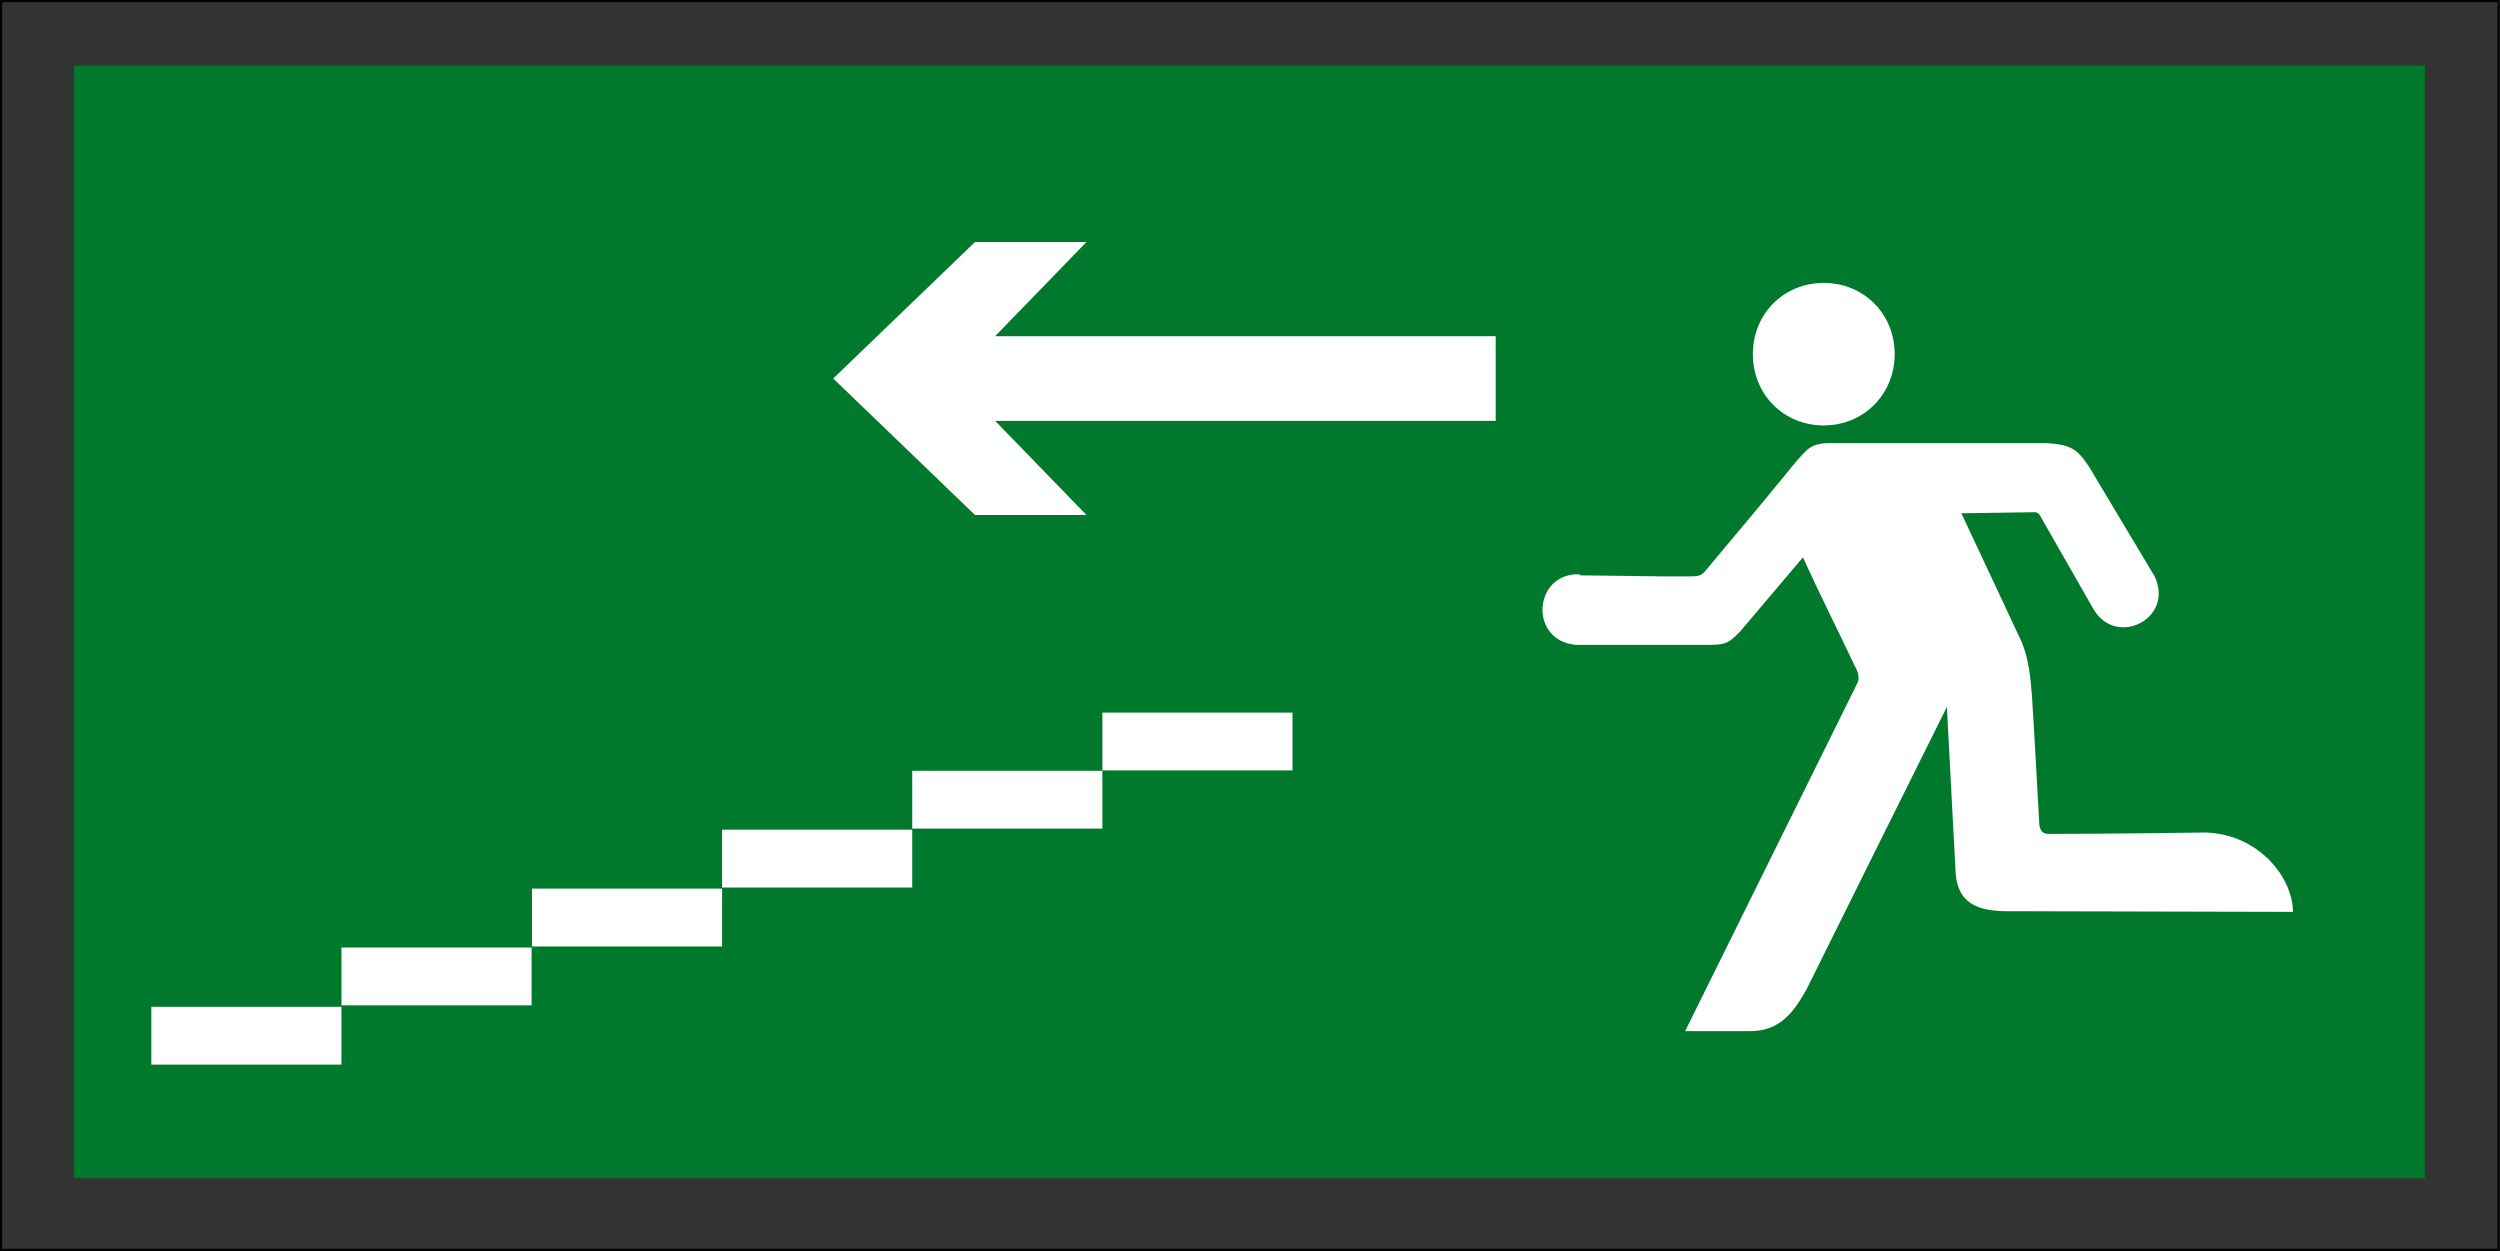
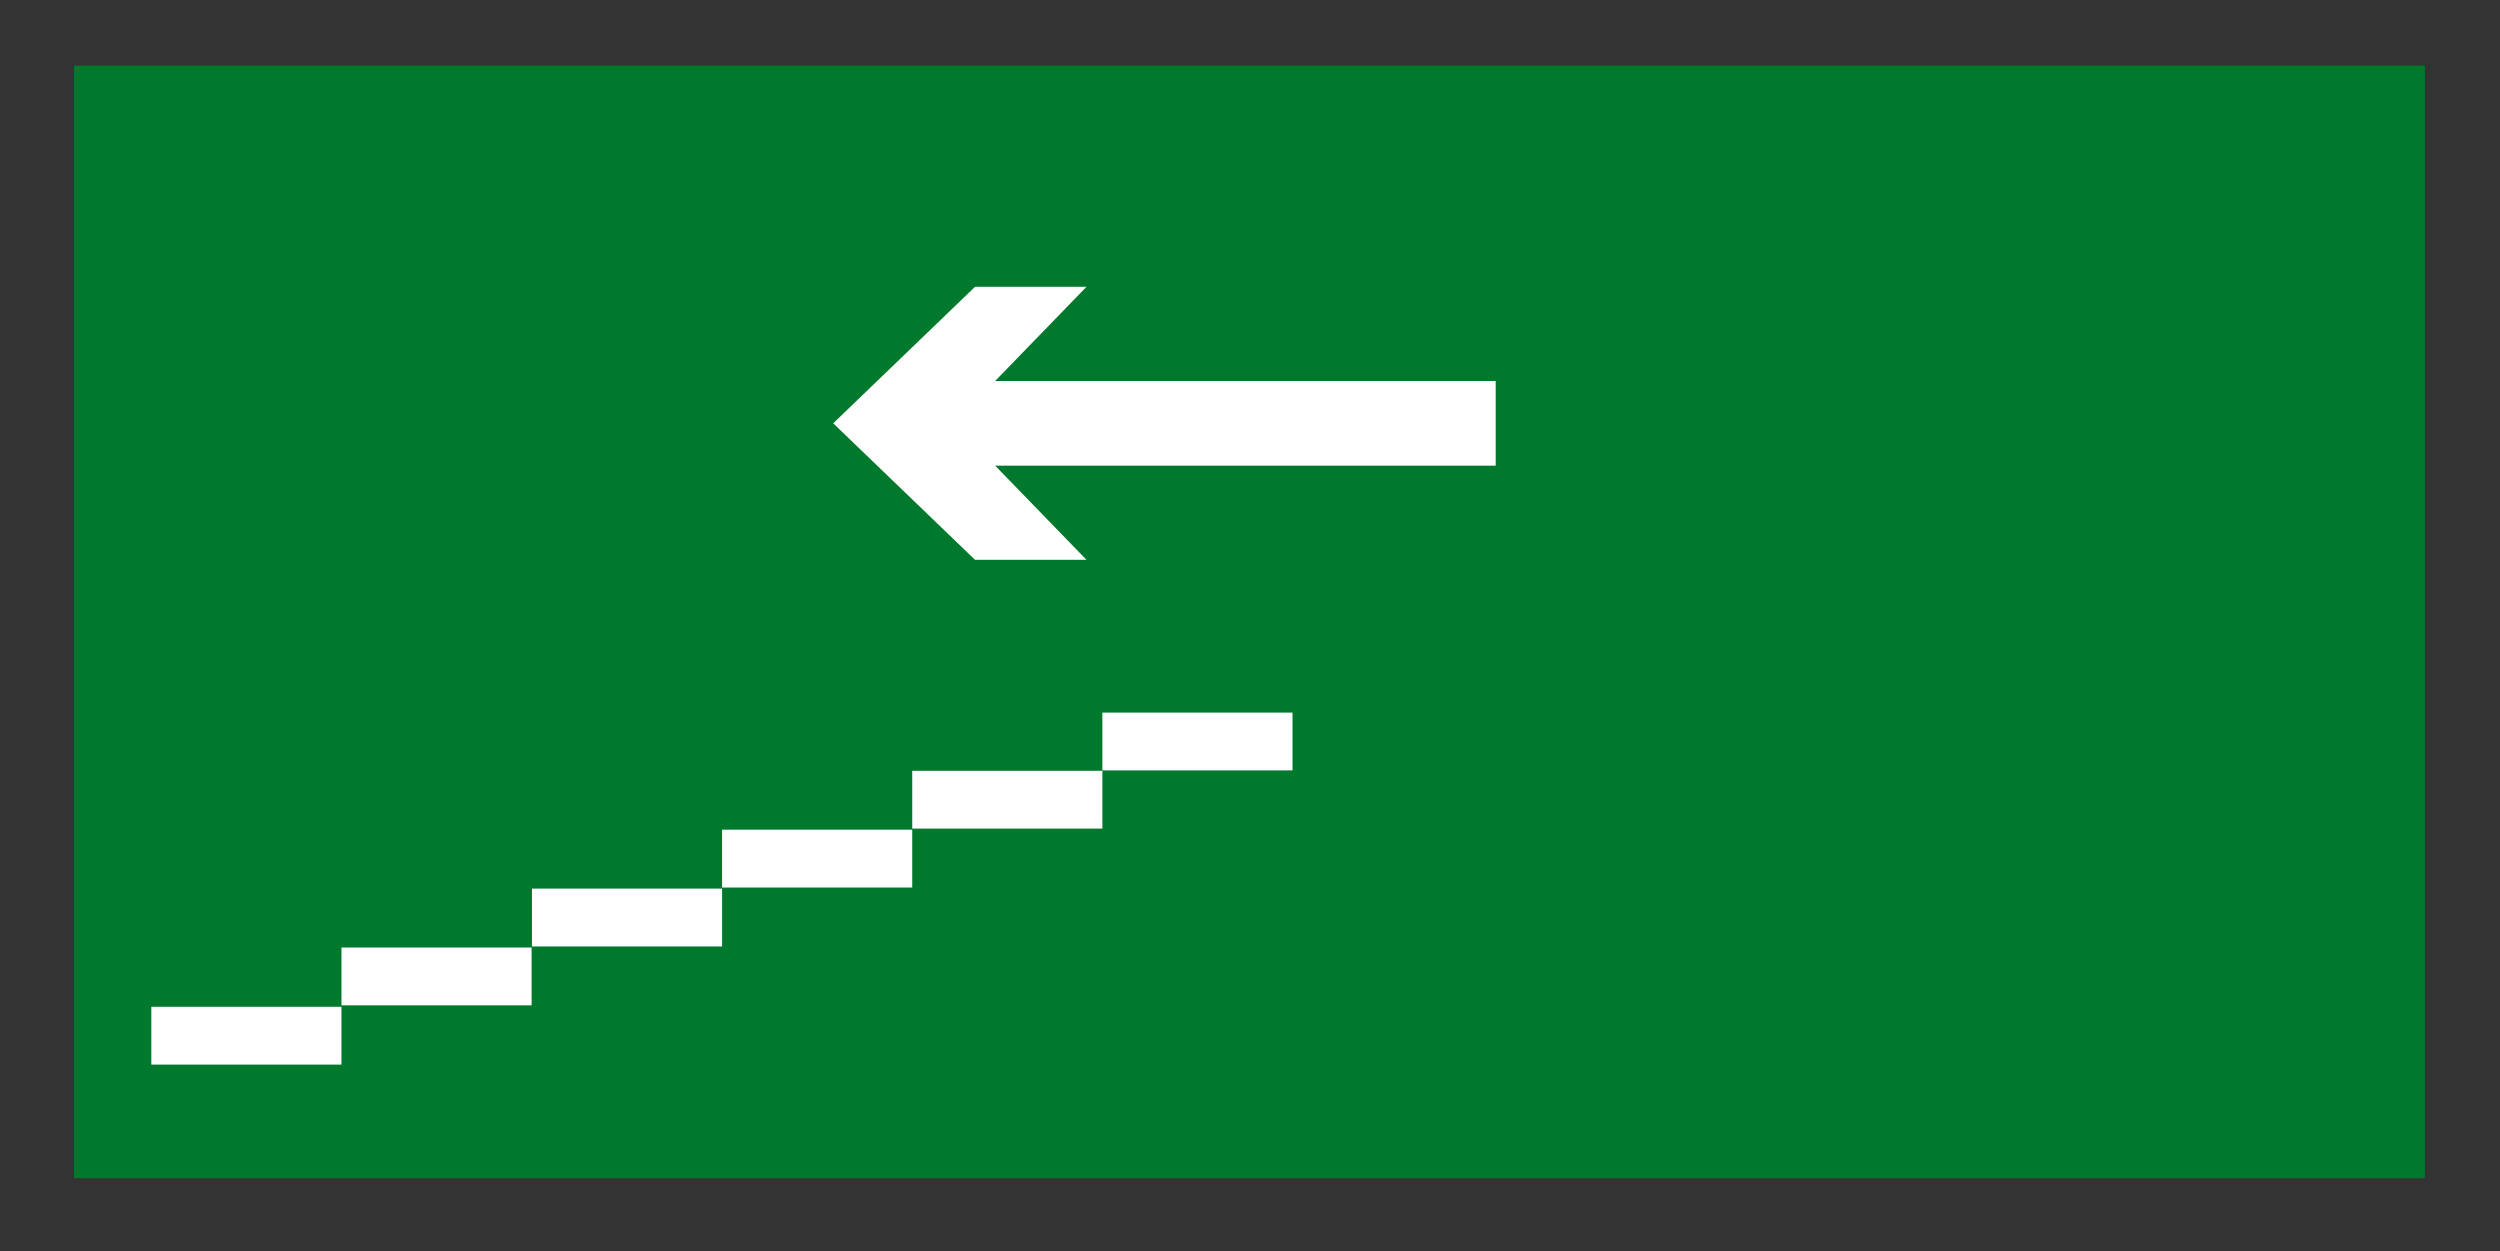
<svg xmlns="http://www.w3.org/2000/svg" viewBox="0 0 70.87 35.47">
  <rect x="0" y="0" width="70.87" height="35.47" fill="#333333" stroke="none" />
  <defs>
    <clipPath id="a">
-       <path d="M0 0h70.87v35.46H0z" style="fill:none" />
-     </clipPath>
+       </clipPath>
    <style>.cls-1{fill:#fff}</style>
  </defs>
-   <path d="M.03.03h70.8v35.4H.03z" style="stroke:#000;stroke-width:.06px;fill:none" />
  <path d="M2.1 1.86h66.64V33.4H2.1z" style="fill:#00792c" />
-   <path d="M4.29 28.54h5.39v1.64H4.29zM9.68 26.86h5.39v1.64H9.68zM15.08 25.19h5.39v1.64h-5.39zM20.47 23.52h5.39v1.64h-5.39zM25.86 21.85h5.39v1.64h-5.39zM31.25 20.2h5.39v1.64h-5.39zM42.4 10.8V9.53H28.21l2.59-2.67h-3.16l-4.02 3.87 4.02 3.87h3.16l-2.59-2.67H42.4v-1.27z" class="cls-1" />
+   <path d="M4.29 28.54h5.39v1.64H4.29zM9.68 26.86h5.39v1.64H9.68zM15.08 25.19h5.39v1.64h-5.39zM20.47 23.52h5.39v1.64h-5.39zM25.86 21.85h5.39v1.64h-5.39zM31.25 20.2h5.39v1.64h-5.39zM42.4 10.8H28.21l2.59-2.67h-3.16l-4.02 3.87 4.02 3.87h3.16l-2.59-2.67H42.4v-1.27z" class="cls-1" />
  <g style="clip-path:url(#a)">
    <path d="M51.7 12.06c-1.14 0-2.01-.88-2.01-2.02s.87-2.02 2.01-2.02 2.01.88 2.01 2.02-.88 2.02-2.01 2.02M44.8 16.31l2.38.03h.75c.27 0 .33-.05.44-.19.81-.96 1.72-2.05 2.55-3.07.31-.33.38-.53 1.03-.52h5.94c.85.02 1 .19 1.33.67l1.86 3.11c.57 1.21-1.12 2.04-1.75.9l-1.52-2.66s-.06-.06-.11-.06l-2.1.03c.57 1.22 1.15 2.44 1.72 3.67.18.46.23.88.28 1.48.08 1.22.14 2.45.21 3.67.02.16.08.27.27.27 1.53 0 4.46-.04 4.46-.04 1.52.06 2.46 1.3 2.46 2.25l-8.21-.02c-.73-.02-1.28-.23-1.35-1.05l-.25-4.74c-1.32 2.66-2.65 5.32-3.97 7.99-.33.58-.72 1.23-1.66 1.2h-1.79l4.88-9.86c.1-.19-.03-.42-.09-.53-.49-1.04-.96-1.96-1.45-3.04l-1.78 2.1c-.31.31-.38.38-.86.38h-3.81c-1.33-.13-1.19-2.04.11-2" class="cls-1" />
  </g>
</svg>